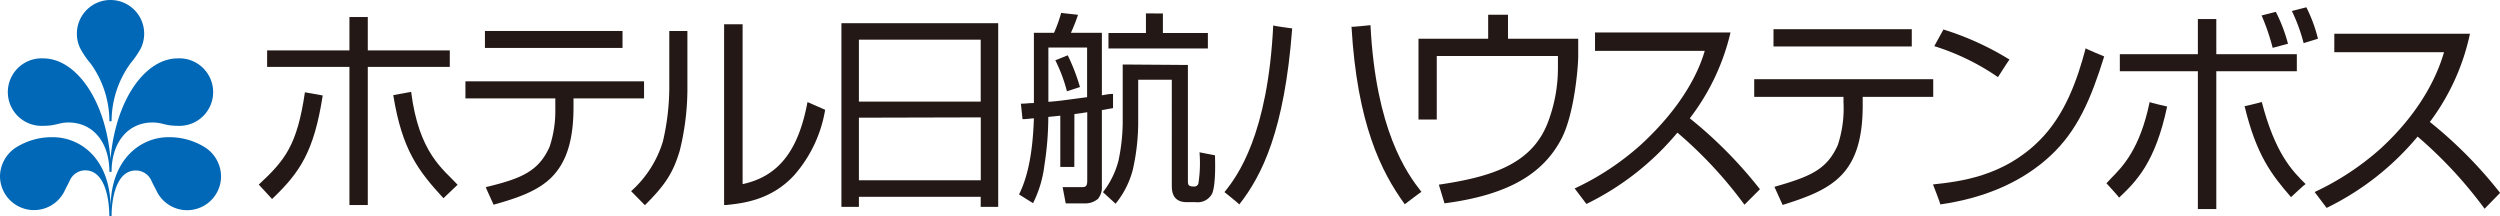
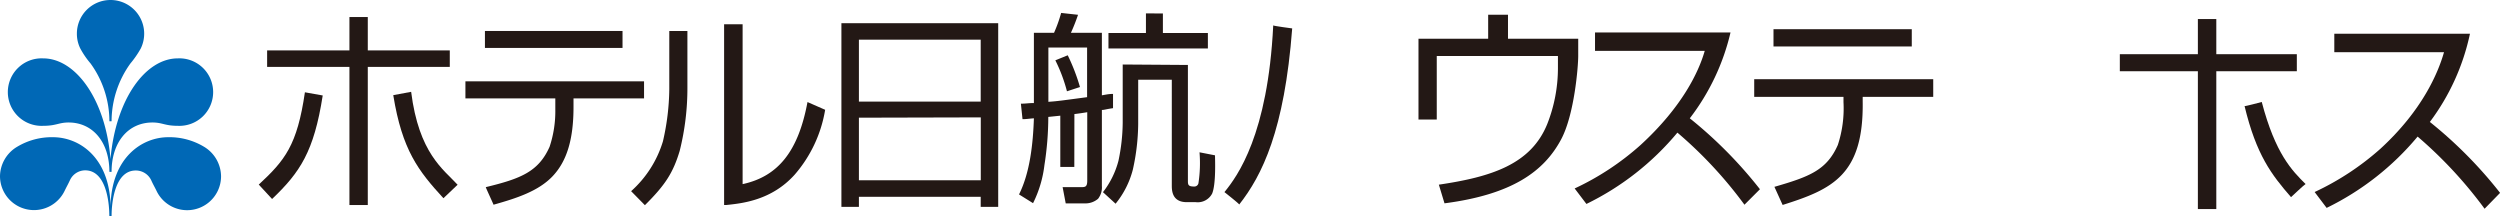
<svg xmlns="http://www.w3.org/2000/svg" width="322.88" height="27.91" viewBox="0 0 322.88 27.91">
  <defs>
    <style>.cls-1{fill:#0068b6;}.cls-2{fill:#231815;}</style>
  </defs>
  <title>アセット 16</title>
  <g id="レイヤー_2" data-name="レイヤー 2">
    <g id="レイアウト">
      <path class="cls-1" d="M14.27,0a4.35,4.35,0,0,1,3.91,6.26A12.31,12.31,0,0,1,16.84,8.2a12.84,12.84,0,0,0-2.43,7.46h-.28A12.77,12.77,0,0,0,11.7,8.2a10.85,10.85,0,0,1-1.33-1.94,4.25,4.25,0,0,1-.44-1.91A4.34,4.34,0,0,1,14.27,0" />
      <path class="cls-1" d="M14.41,22.2c0-3.84,2.14-6.38,5.28-6.38,1.29,0,1.59.43,3.27.43a4.36,4.36,0,1,0,0-8.71c-4.14,0-8,5.2-8.69,13-.64-7.79-4.55-13-8.69-13a4.36,4.36,0,1,0,0,8.71c1.69,0,2-.43,3.28-.43,3.13,0,5.27,2.54,5.27,6.38Z" />
      <path class="cls-1" d="M14.41,27.91c0-1.87.46-5.89,3.12-5.89a2.2,2.2,0,0,1,2,1.26c.27.6.4.78.7,1.4a4.38,4.38,0,0,0,8.32-1.92,4.5,4.5,0,0,0-2.24-3.83,8.67,8.67,0,0,0-4.58-1.21c-3.4,0-7.33,2.64-7.45,8.9-.12-6.26-4-8.9-7.45-8.9a8.66,8.66,0,0,0-4.57,1.21A4.49,4.49,0,0,0,0,22.76a4.39,4.39,0,0,0,8.33,1.92c.3-.62.42-.8.7-1.4A2.18,2.18,0,0,1,11,22c2.66,0,3.12,4,3.12,5.89Z" />
      <path class="cls-2" d="M246.91,3.77V6H229.05V3.77Zm2.77,6.46v2.28h-9.11v.57c.15,9.53-3.94,11.37-10.34,13.39l-1.06-2.34c4.49-1.3,6.75-2.14,8.19-5.41a15.08,15.08,0,0,0,.73-5.53l0-.68-11.53,0V10.23Z" />
      <path class="cls-2" d="M164.44,3.28c0,.07,2.45.39,2.45.39-1,13.19-3.9,19-6.84,22.74,0-.08-1.64-1.39-1.91-1.6C159.84,22.73,163.75,17.37,164.44,3.28Z" />
-       <path class="cls-2" d="M177,3.25c.69,13.57,4.69,19.13,6.58,21.53,0-.05-2.15,1.6-2.15,1.6-3.06-4.21-6.15-10.41-6.88-22.93C174.53,3.51,176.75,3.28,177,3.25Z" />
      <path class="cls-2" d="M194.76,1.9V5h9.07V7.23c0,1.36-.49,7.54-2.2,10.76-2.23,4.18-6.38,7.14-15.07,8.27l-.73-2.41c6.78-1,11.89-2.62,14-7.83a19.73,19.73,0,0,0,1.38-7.17V7.23H185.56v8.21H183.2V5h9V1.9Z" />
-       <path class="cls-2" d="M251,3.81a37.1,37.1,0,0,1,8.54,3.89c-.07,0-1.32,2-1.5,2.26a30.48,30.48,0,0,0-8.22-4C249.89,5.82,251,3.81,251,3.81Z" />
-       <path class="cls-2" d="M263.37,18.17c3.35-3.32,4.93-7.9,6-11.94,0,.08,2.39,1.06,2.39,1.06-1.71,5.49-3.45,9.61-7,12.88s-8.3,5.39-14.16,6.23h0c0-.12-.79-2.18-.95-2.58C253.09,23.45,258.73,22.81,263.37,18.17Z" />
      <path class="cls-2" d="M286.24,2.46V7h10.4V9.2h-10.4V27h-2.38V9.2H273.78V7h10.08V2.46Z" />
-       <path class="cls-2" d="M272.68,23c1.48-1.5,3.7-3.77,4.95-9.82,0,.06,2.26.58,2.26.58-1.55,7.28-4,9.67-6.21,11.77h0c0-.09-1.42-1.63-1.63-1.86Z" />
      <path class="cls-2" d="M292.11,13.17c1.76,6.71,3.92,8.87,5.66,10.6-.08,0-1.88,1.69-1.88,1.69-2.52-2.9-4.48-5.44-6-11.76C289.94,13.75,291.92,13.22,292.11,13.17Z" />
-       <path class="cls-2" d="M293.52,6.18A27.73,27.73,0,0,0,292.09,2l1.84-.47a20.8,20.8,0,0,1,1.57,4.12Zm4-.61A22.29,22.29,0,0,0,296,1.42l1.87-.48A19.29,19.29,0,0,1,299.37,5Z" />
      <path class="cls-2" d="M203.37,24.34a34.78,34.78,0,0,0,8.51-5.61c5.37-4.92,7.51-9.43,8.29-12.16H206V4.19h17.5a29,29,0,0,1-5.26,11.09,56.17,56.17,0,0,1,9.06,9.16l-2,2a54.62,54.62,0,0,0-8.66-9.31,35.44,35.44,0,0,1-11.75,9.21Z" />
      <path class="cls-2" d="M298.94,24.8a35,35,0,0,0,8.51-5.6c5.37-4.93,7.42-9.73,8.2-12.46H301.48V4.36H319a29,29,0,0,1-5.18,11.39,55.82,55.82,0,0,1,9.07,9.16l-2,2.05a55.6,55.6,0,0,0-8.65-9.32,35.52,35.52,0,0,1-11.75,9.21Z" />
      <path class="cls-2" d="M80.4,4V6.19H62.63V4Z" />
      <path class="cls-2" d="M83.18,10.5v2.21H74.07v1.11c0,4.18-.86,7-2.7,8.94s-4.68,2.85-7.63,3.68c0-.05-1-2.19-1-2.27,4.52-1.09,6.81-2,8.24-5.21a14.57,14.57,0,0,0,.74-4.84c0-.23,0-.47,0-.7l0-.71H60.11V10.5Z" />
      <path class="cls-2" d="M88.78,4v7.17a33.36,33.36,0,0,1-1,8.33c-.85,2.82-1.86,4.39-4.49,7l-1.78-1.81a14.07,14.07,0,0,0,4.11-6.44,31.09,31.09,0,0,0,.82-6.74V4Z" />
      <path class="cls-2" d="M95.91,3.13V23.78h0c4.62-1,7.2-4.28,8.38-10.6l2.28,1a17,17,0,0,1-3.93,8.37c-3,3.34-6.82,3.72-8.88,3.93l-.24,0V3.13Z" />
      <path class="cls-2" d="M126.66,5.12v8H110.93v-8ZM108.67,3V26.72h2.26v-1.3h15.73v1.3h2.26V3Zm18,12.16v8.12H110.93V15.2Z" />
      <path class="cls-2" d="M135.4,6.14h5v6.41c-3.31.44-3.81.52-5,.6Zm3.36,8.59c.09,0,1.37-.18,1.66-.24v8.84c0,.81-.26.84-.79.84l-2.39,0,.4,2.1h2.55a2.51,2.51,0,0,0,1.63-.6,2.41,2.41,0,0,0,.49-1.65V14.2c.32,0,.43-.08,1.44-.23V12.13c-.51,0-.81.07-1.44.18V4.24h-4a24.5,24.5,0,0,0,.92-2.33l-2.18-.24a18.6,18.6,0,0,1-.92,2.57h-2.6v9.07c-.73,0-1,.08-1.68.08l.21,2c.55,0,.76-.06,1.47-.11-.11,3.26-.5,7-1.92,9.83l1.81,1.13a14.89,14.89,0,0,0,1.47-4.92,40.25,40.25,0,0,0,.5-6.22l1.55-.16v6.62h1.81ZM136.3,7.79a20.45,20.45,0,0,1,1.5,4l1.68-.55a25.33,25.33,0,0,0-1.58-4.1ZM148,1.73V4.26h-4.84v2H156v-2h-5.81V1.74ZM145,8.33v7.53a24.53,24.53,0,0,1-.55,4.91,11.25,11.25,0,0,1-2,4.05l1.63,1.49a11.52,11.52,0,0,0,2.23-4.41A28,28,0,0,0,147,16V10.3h4.34V24c0,.77.14,2.11,1.94,2.11h1.16A2.1,2.1,0,0,0,156.55,25c.52-1.24.37-4.52.37-4.94l-2-.39a17.07,17.07,0,0,1-.14,4,.54.54,0,0,1-.57.42c-.71,0-.79-.2-.79-.7v-15Z" />
      <path class="cls-2" d="M47.5,2.2V6.51H58.09V8.64H47.5V26.48H45.13V8.64H34.5V6.51H45.13V2.2Z" />
      <path class="cls-2" d="M39.38,11.92l2.3.41c-1.13,7.25-2.93,9.93-6.54,13.37l-1.72-1.86C36.81,20.7,38.38,18.76,39.38,11.92Z" />
      <path class="cls-2" d="M53.1,11.86c1,7.94,4.16,10,6,12l-1.83,1.74c-3.24-3.53-5.33-6.21-6.48-13.31Z" />
    </g>
  </g>
</svg>